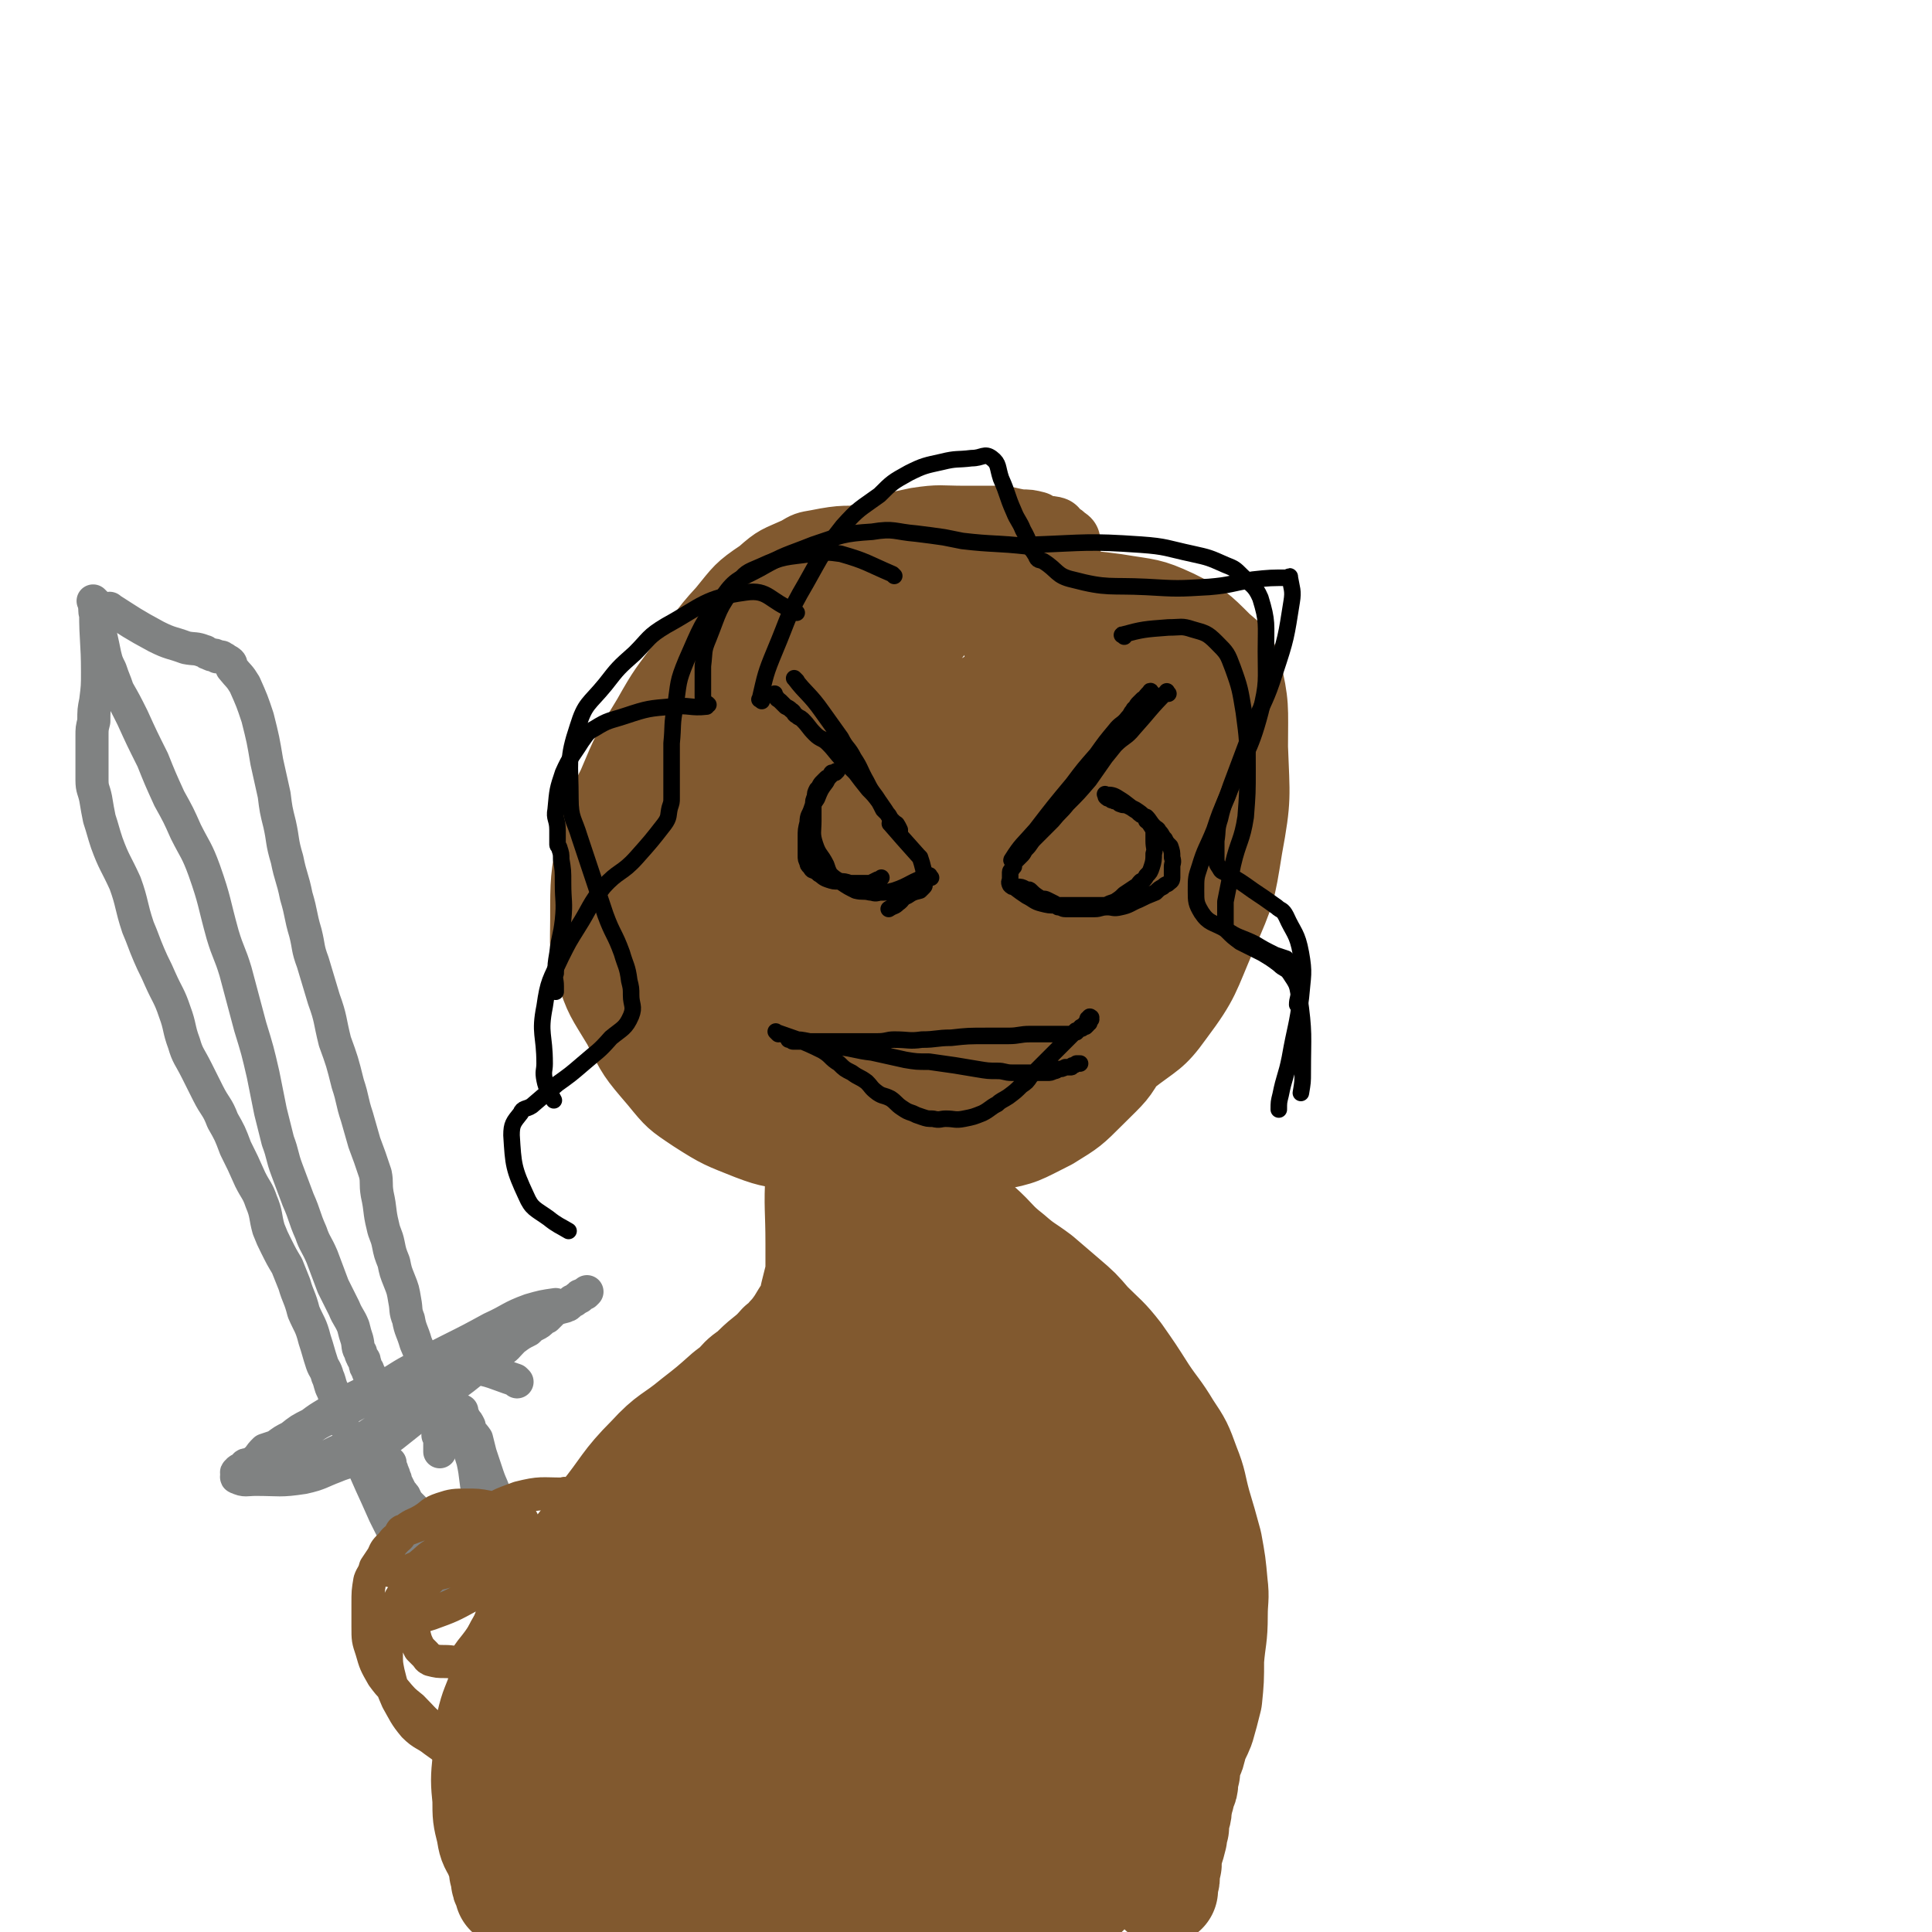
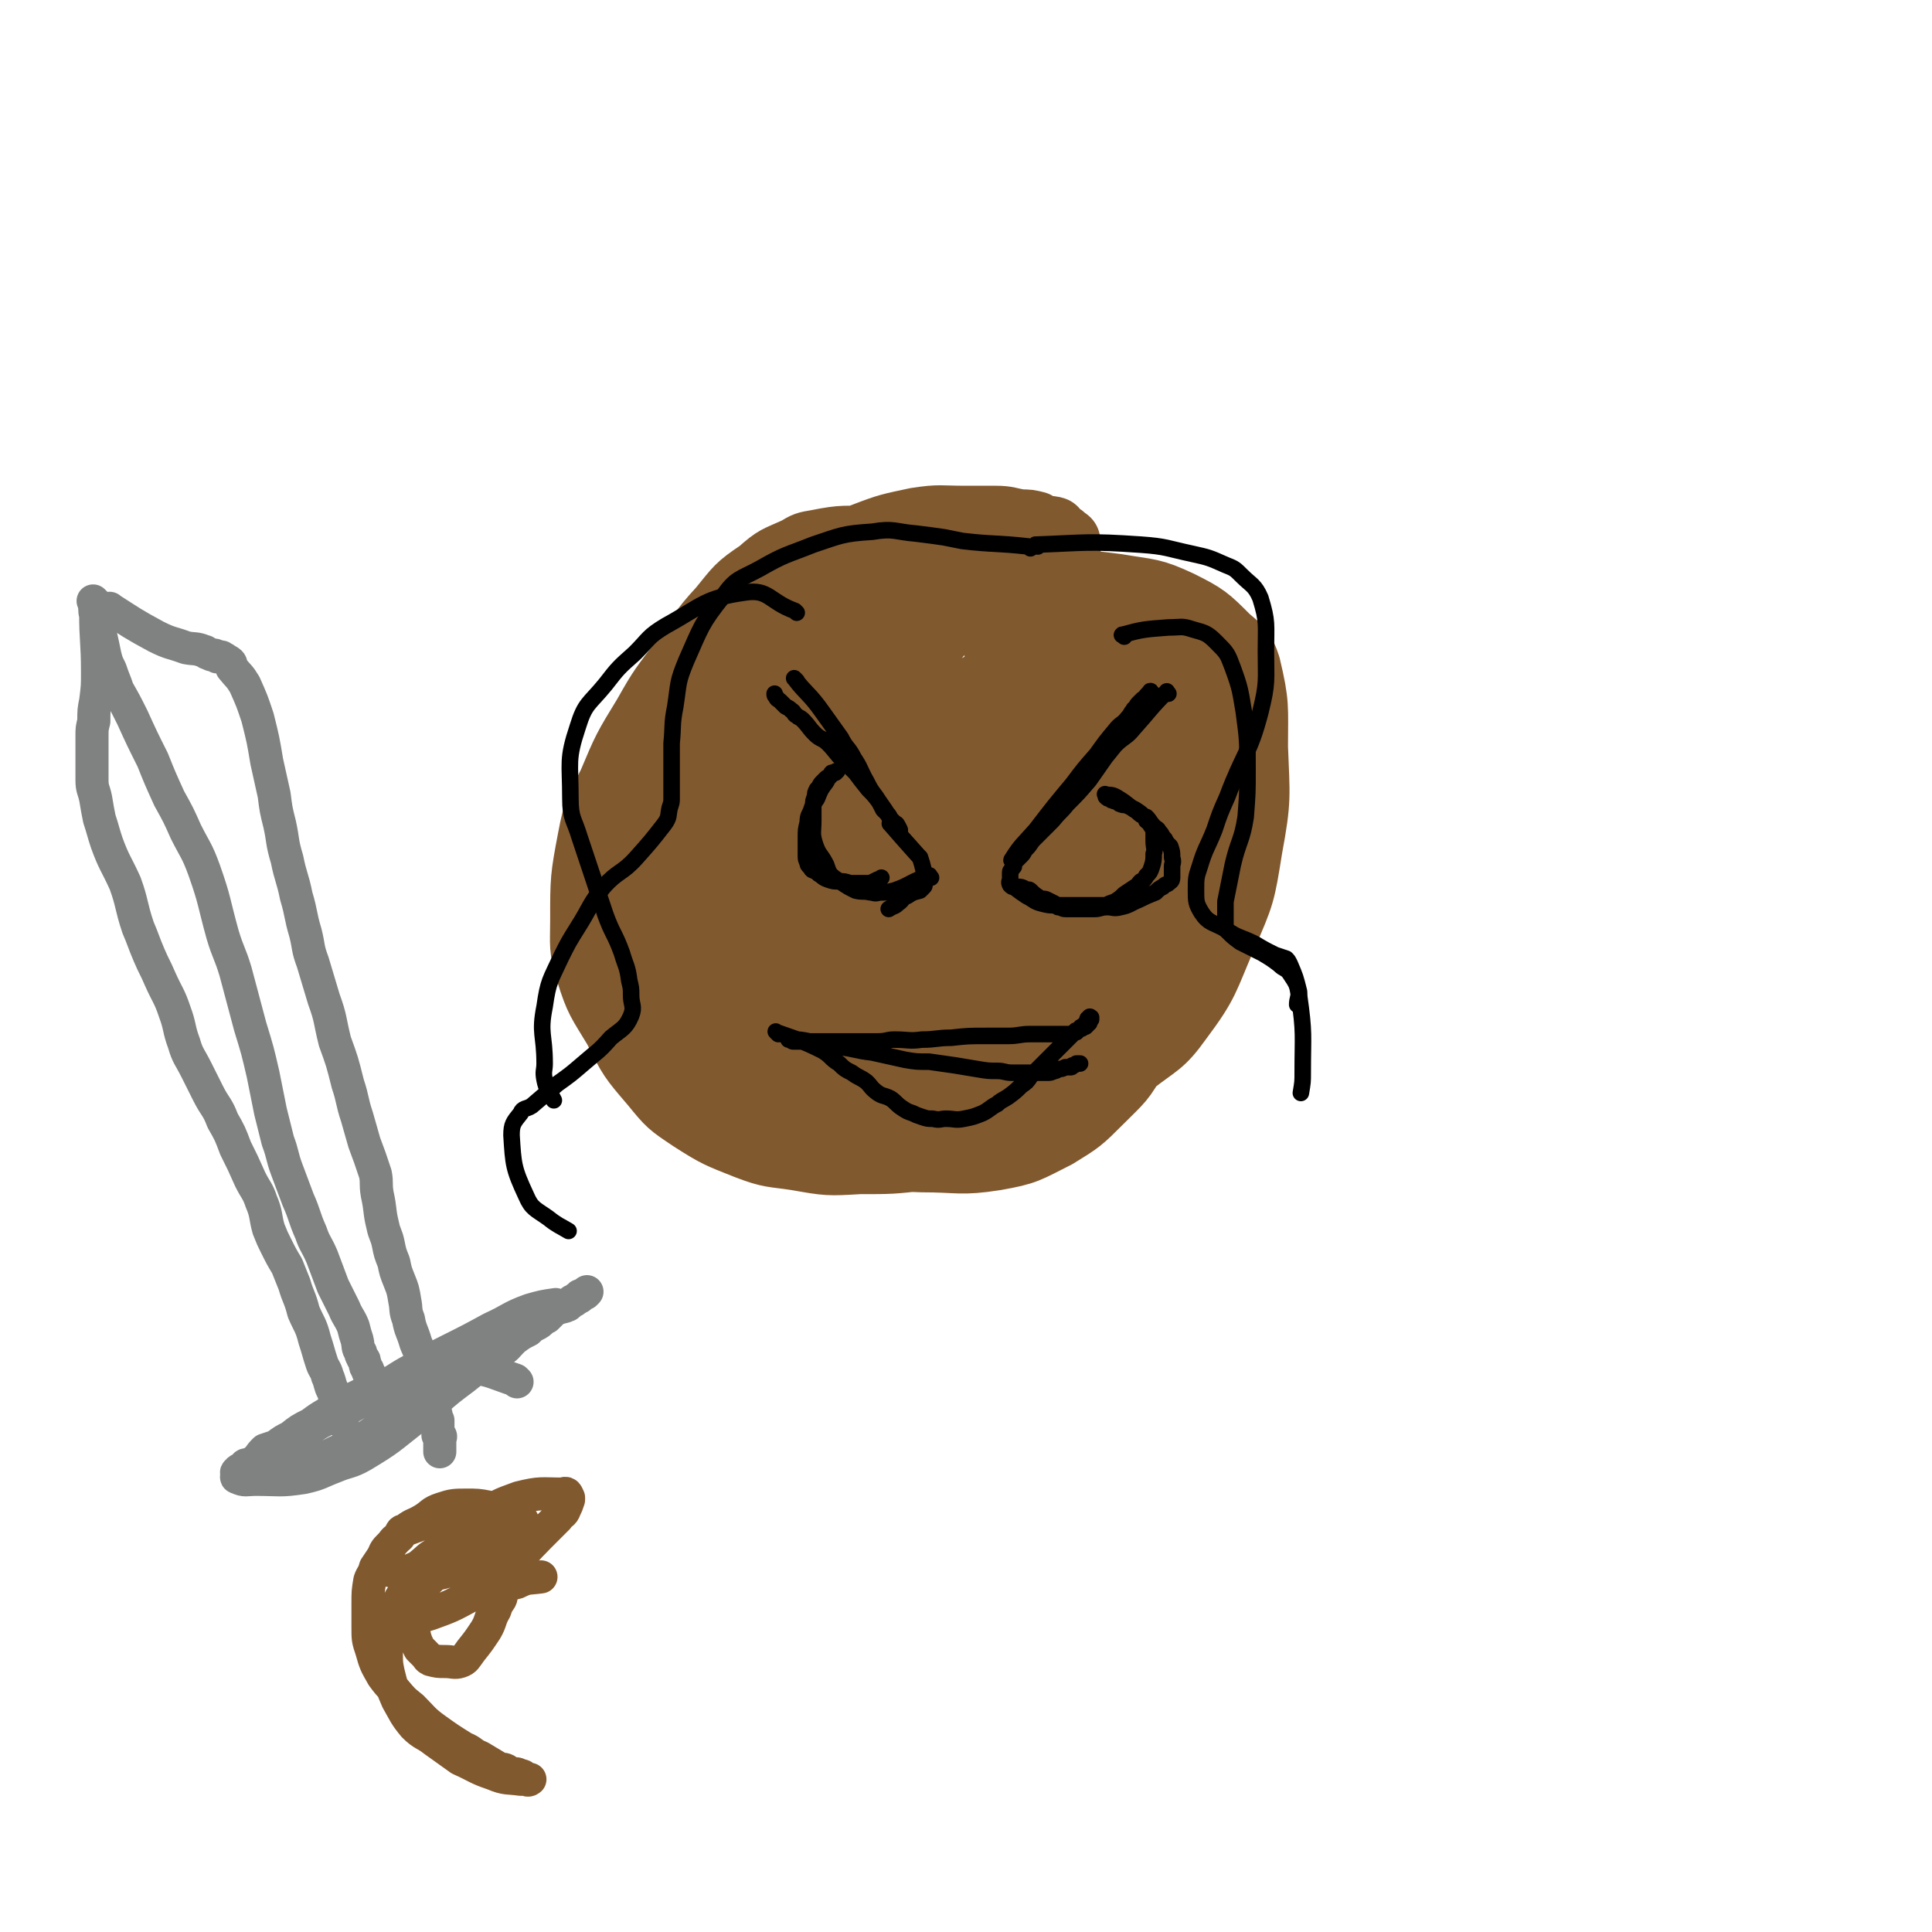
<svg xmlns="http://www.w3.org/2000/svg" viewBox="0 0 1050 1050" version="1.1">
  <g fill="none" stroke="#81592F" stroke-width="36" stroke-linecap="round" stroke-linejoin="round">
    <path d="M476,294c-1,-1 -1,-2 -1,-1 -16,0 -16,-1 -31,2 -6,1 -6,1 -11,4 -11,5 -11,4 -20,12 -12,8 -12,9 -21,20 -12,13 -11,14 -21,28 -11,15 -11,14 -20,30 -11,18 -11,18 -19,37 -7,14 -8,14 -11,30 -4,21 -4,22 -4,44 0,14 -1,15 3,28 5,16 6,16 15,31 8,16 8,16 20,30 9,11 9,11 21,19 14,9 15,9 30,15 13,5 14,4 27,6 17,3 17,3 34,2 17,0 18,0 35,-2 12,-3 13,-3 25,-8 16,-6 16,-7 32,-15 12,-7 12,-6 24,-15 10,-7 10,-7 19,-16 11,-11 12,-11 21,-24 13,-19 12,-20 22,-40 5,-11 6,-11 10,-22 4,-18 4,-18 6,-36 2,-10 2,-10 1,-21 -1,-11 -1,-12 -5,-22 -5,-10 -6,-10 -13,-19 -8,-10 -8,-10 -18,-18 -18,-14 -18,-15 -39,-25 -17,-8 -18,-6 -37,-10 -21,-4 -21,-4 -42,-5 -18,-1 -19,-2 -37,1 -18,3 -18,4 -36,11 -14,5 -14,5 -28,13 -10,6 -11,5 -20,13 -10,9 -10,9 -18,20 -12,17 -14,17 -20,37 -7,19 -6,20 -7,41 -2,23 -2,24 0,47 1,9 2,9 5,17 6,14 5,14 12,27 6,12 5,14 14,24 9,11 10,11 22,18 13,9 14,9 29,15 16,6 16,8 33,11 21,4 22,1 44,2 20,0 21,2 40,-1 17,-3 17,-4 33,-12 13,-8 13,-8 24,-19 11,-11 12,-11 19,-24 11,-21 10,-22 17,-44 5,-19 6,-20 7,-39 1,-28 2,-29 -3,-55 -5,-25 -9,-24 -18,-47 -5,-15 -3,-16 -11,-28 -5,-7 -6,-6 -13,-10 -16,-9 -15,-11 -32,-15 -14,-4 -15,-3 -29,-2 -16,1 -16,1 -31,6 -18,7 -18,8 -34,17 -19,12 -20,11 -36,25 -14,11 -14,11 -24,25 -11,16 -11,17 -19,35 -5,12 -5,12 -6,25 -1,21 -3,22 1,42 3,14 4,15 12,27 9,13 10,13 21,24 18,16 17,18 38,30 19,11 20,10 42,14 22,5 22,4 45,2 19,-1 20,-1 37,-8 18,-7 18,-9 34,-20 14,-11 16,-10 26,-24 15,-20 14,-22 24,-45 10,-23 10,-23 14,-48 5,-27 4,-28 3,-55 0,-22 1,-23 -4,-44 -3,-9 -4,-9 -11,-15 -11,-11 -12,-12 -26,-19 -15,-7 -16,-6 -34,-9 -22,-3 -23,-2 -46,-2 -24,0 -24,0 -48,4 -19,3 -20,3 -37,10 -21,8 -22,7 -40,20 -21,15 -22,15 -37,35 -15,20 -14,22 -24,45 -8,19 -9,19 -11,39 -3,22 -3,23 -1,46 2,14 0,16 7,28 12,19 13,20 31,34 23,17 24,19 51,27 25,8 27,6 52,3 26,-2 26,-5 51,-13 20,-7 29,1 39,-17 43,-77 53,-88 67,-173 4,-24 -10,-28 -30,-45 -28,-24 -32,-24 -67,-38 -17,-7 -18,-4 -36,-4 -21,0 -22,-2 -42,4 -17,5 -17,8 -32,18 -18,11 -19,11 -35,25 -14,12 -15,12 -25,27 -14,22 -14,23 -23,48 -5,15 -4,16 -5,31 -1,21 -3,22 1,41 2,14 3,14 10,26 7,10 7,11 17,18 11,8 12,9 26,13 16,5 17,6 33,3 22,-3 24,-4 42,-16 18,-13 17,-16 31,-34 18,-22 20,-22 33,-48 13,-23 13,-24 20,-50 5,-17 5,-17 4,-34 -1,-15 -2,-16 -6,-30 -4,-10 -3,-12 -11,-19 -10,-9 -12,-8 -25,-14 -17,-6 -17,-7 -35,-9 -18,-3 -19,-3 -36,0 -16,3 -16,5 -30,12 -16,8 -16,8 -30,19 -10,7 -10,8 -19,16 -6,5 -6,6 -12,11 -4,3 -4,3 -8,6 -1,1 -1,1 -2,2 -1,1 -2,2 -2,1 0,-4 -2,-6 1,-10 10,-17 11,-18 25,-33 12,-13 13,-12 27,-22 12,-9 12,-10 25,-18 12,-6 12,-6 25,-11 13,-5 14,-5 28,-8 13,-2 13,-1 26,-1 8,0 8,0 17,0 7,0 7,1 14,2 4,0 4,0 8,1 2,1 2,2 4,3 3,0 3,-1 6,0 0,0 -1,2 0,2 1,1 2,0 3,1 2,1 1,1 2,2 1,1 1,0 2,1 0,0 0,1 0,2 0,0 1,1 0,1 -8,4 -9,3 -18,8 -20,9 -20,8 -40,19 -17,8 -17,8 -32,19 -17,12 -17,12 -32,27 -15,14 -16,14 -27,31 -17,26 -17,27 -29,55 -8,22 -6,23 -12,46 -4,14 -3,14 -6,28 -2,8 -2,8 -4,16 -1,3 -2,3 -2,7 -1,0 -1,2 0,2 17,-27 17,-29 34,-58 23,-36 23,-36 45,-72 19,-30 18,-30 37,-59 10,-14 10,-14 21,-27 6,-6 7,-6 14,-11 3,-2 4,-4 7,-2 4,2 6,4 6,11 0,31 2,33 -7,63 -10,32 -13,32 -30,61 -12,21 -11,22 -27,39 -10,12 -12,10 -25,19 -8,5 -8,5 -17,9 -5,2 -5,2 -10,3 -1,0 -3,1 -2,0 0,-24 -7,-28 3,-49 12,-30 18,-29 41,-54 16,-18 16,-19 36,-33 15,-11 15,-11 33,-17 9,-4 11,-4 20,-1 7,2 10,3 11,9 3,26 3,28 -3,54 -6,28 -7,29 -20,54 -13,21 -15,20 -32,38 -10,11 -10,11 -22,20 -8,5 -8,5 -16,8 -2,1 -4,2 -5,0 -3,-17 -6,-20 -2,-38 7,-30 10,-31 26,-59 16,-27 17,-28 39,-51 17,-17 18,-17 38,-29 14,-8 15,-10 31,-13 11,-2 15,-3 23,2 6,5 7,9 6,18 0,27 1,29 -7,54 -7,20 -10,19 -23,36 -12,17 -12,18 -27,31 -14,13 -15,12 -32,22 -10,5 -10,6 -21,8 -5,0 -8,1 -9,-3 -7,-21 -11,-25 -7,-47 4,-27 7,-29 21,-52 12,-18 14,-18 32,-31 14,-10 15,-9 31,-15 9,-3 12,-5 20,-2 6,3 7,6 9,14 4,25 6,26 3,52 -3,30 -4,31 -15,59 -7,18 -9,18 -22,32 -14,16 -15,16 -32,28 -10,8 -11,8 -23,12 -6,2 -7,1 -13,1 -3,0 -5,1 -5,-2 -4,-18 -7,-20 -2,-38 6,-24 7,-26 23,-46 16,-20 18,-21 40,-35 12,-8 13,-7 28,-10 8,-1 9,-1 16,1 4,1 4,3 4,6 2,25 5,26 0,50 -3,18 -6,18 -17,33 -10,14 -11,14 -24,24 -15,12 -15,14 -32,20 -14,5 -16,5 -31,3 -14,-2 -19,-1 -28,-12 -15,-18 -15,-22 -20,-46 -6,-30 -7,-32 -2,-62 5,-29 8,-30 22,-56 12,-20 13,-20 30,-35 14,-12 16,-13 33,-18 13,-4 15,-3 29,0 6,1 9,2 10,8 7,24 11,27 6,51 -4,27 -8,28 -23,52 -15,26 -15,27 -35,48 -14,15 -16,14 -33,25 -13,7 -13,7 -27,11 -7,3 -11,7 -15,2 -9,-9 -10,-13 -12,-28 -3,-29 -7,-32 3,-59 12,-35 17,-35 40,-65 15,-19 15,-20 35,-33 10,-8 12,-7 25,-9 6,0 10,-1 13,4 7,15 8,19 6,38 -3,31 -4,33 -17,62 -11,27 -12,27 -30,51 -12,16 -14,15 -30,28 -8,7 -8,6 -17,11 -4,2 -7,6 -9,3 -3,-5 -4,-10 0,-18 12,-28 14,-28 32,-53 18,-24 18,-25 41,-45 15,-14 17,-13 35,-23 7,-4 8,-4 16,-5 3,0 6,-1 6,3 3,27 8,30 1,57 -8,30 -14,29 -32,55 -15,19 -16,19 -35,35 -20,17 -21,18 -44,31 -11,6 -12,5 -24,8 -8,1 -10,4 -16,0 -5,-4 -6,-7 -6,-14 0,-24 -2,-26 5,-48 7,-21 8,-23 23,-40 14,-15 17,-14 36,-23 12,-6 12,-7 25,-8 8,-1 10,-2 16,3 8,6 8,9 11,19 4,12 4,12 4,25 0,7 0,8 -2,15 -1,3 -2,4 -4,6 -3,3 -3,2 -6,4 -3,2 -3,1 -6,2 -1,1 -1,1 -2,1 -1,0 -2,1 -2,0 -1,-1 -1,-2 0,-4 2,-5 2,-6 5,-9 10,-10 11,-9 22,-17 7,-5 7,-5 14,-9 3,-2 3,-2 5,-4 2,-1 2,0 4,-1 1,-1 1,-1 1,-2 0,-1 0,-1 0,-1 -9,-6 -10,-6 -19,-12 -10,-6 -10,-6 -19,-11 -4,-3 -4,-3 -8,-6 -1,-1 -1,-1 -3,-2 -1,-1 -1,-1 -3,-1 0,-1 0,0 0,0 0,3 -1,3 0,6 4,14 3,15 9,28 1,3 3,2 6,4 " />
  </g>
  <g fill="none" stroke="#000000" stroke-width="9" stroke-linecap="round" stroke-linejoin="round">
-     <path d="M486,313c-1,-1 -1,-1 -1,-1 -14,-6 -14,-7 -28,-11 -7,-1 -8,-1 -16,0 -14,2 -15,1 -28,7 -7,3 -8,3 -13,10 -10,13 -9,14 -15,29 -3,7 -2,7 -3,15 0,5 0,5 0,10 0,3 0,3 0,6 0,2 0,2 1,4 1,0 1,0 2,1 0,0 -1,0 -1,0 0,1 0,1 0,1 -9,1 -9,-1 -19,0 -12,1 -13,1 -25,5 -9,3 -9,2 -17,7 -4,2 -4,3 -7,7 -5,8 -6,8 -10,17 -3,9 -3,9 -4,20 -1,5 1,5 1,11 0,2 0,2 0,4 0,2 0,2 0,4 0,1 1,1 1,2 1,3 1,3 1,6 1,6 1,6 1,13 0,10 1,10 0,20 -1,9 -2,9 -3,18 -1,6 -1,6 -1,11 -1,3 0,3 0,7 0,1 0,1 0,2 0,0 0,0 0,1 " />
    <path d="M433,333c-1,-1 -1,-1 -1,-1 -14,-5 -14,-12 -27,-10 -22,3 -23,7 -43,18 -10,6 -9,7 -17,15 -9,8 -9,8 -16,17 -9,11 -11,10 -15,23 -6,18 -4,19 -4,39 0,11 2,11 5,21 7,21 7,21 14,42 4,11 5,10 9,21 2,7 3,7 4,15 1,4 1,4 1,8 0,5 2,6 0,11 -3,7 -5,7 -11,12 -7,8 -7,7 -15,14 -7,6 -7,6 -14,11 -7,6 -7,6 -14,12 -3,2 -5,1 -6,4 -4,5 -5,6 -5,12 1,16 1,18 8,33 3,7 5,7 12,12 5,4 6,4 11,7 " />
-     <path d="M414,381c-1,-1 -2,-1 -1,-1 3,-13 3,-14 8,-26 8,-19 7,-20 17,-37 9,-16 9,-17 20,-31 9,-10 9,-9 20,-17 7,-7 7,-7 16,-12 8,-4 9,-4 18,-6 8,-2 8,-1 16,-2 6,0 7,-3 11,0 4,3 3,5 5,11 4,9 3,9 7,18 2,5 3,5 5,10 4,7 3,8 7,14 1,3 2,2 4,3 8,5 7,8 16,10 19,5 20,3 40,4 17,1 17,1 34,0 12,-1 12,-2 24,-4 9,-1 10,-1 19,-1 1,-1 1,-1 1,0 1,6 2,7 1,13 -3,19 -3,20 -9,38 -5,16 -6,15 -12,30 -6,16 -6,16 -12,32 -3,9 -4,9 -6,18 -2,6 -1,6 -2,12 0,4 0,4 0,9 0,3 0,3 2,6 1,2 1,1 4,3 7,4 7,4 14,9 6,4 6,4 13,9 2,2 3,1 5,5 4,9 6,9 8,20 2,11 1,12 0,24 -2,16 -3,16 -6,33 -2,10 -3,10 -5,20 -1,4 -1,4 -1,8 " />
    <path d="M564,297c-1,-1 -2,-1 -1,-1 27,-1 28,-2 57,0 14,1 14,2 28,5 9,2 9,2 18,6 5,2 5,2 9,6 5,5 7,5 10,12 4,13 3,14 3,29 0,16 1,17 -3,33 -6,23 -9,22 -18,46 -4,9 -4,9 -7,18 -4,10 -5,10 -8,20 -2,6 -2,6 -2,13 0,6 0,7 3,12 4,6 6,5 13,9 7,5 8,4 16,8 5,3 5,3 11,6 3,1 3,1 6,2 1,1 1,1 2,3 3,7 3,7 5,15 0,3 -1,4 -1,7 " />
    <path d="M560,298c-1,-1 -1,-1 -1,-1 -18,-2 -19,-1 -36,-3 -5,-1 -5,-1 -10,-2 -7,-1 -7,-1 -15,-2 -12,-1 -12,-3 -24,-1 -16,1 -17,2 -32,7 -15,6 -15,5 -29,13 -11,6 -13,5 -20,15 -12,15 -12,17 -20,35 -5,12 -4,12 -6,25 -2,10 -1,10 -2,20 0,12 0,12 0,24 0,1 0,1 0,3 0,2 0,2 0,3 0,2 0,2 -1,5 -1,4 0,5 -3,9 -7,9 -7,9 -15,18 -8,9 -10,7 -18,16 -8,10 -7,11 -14,22 -5,8 -5,8 -9,16 -6,13 -7,13 -9,27 -3,15 0,15 0,31 0,4 -1,4 0,9 1,5 2,5 5,11 0,0 0,0 0,0 " />
    <path d="M433,370c-1,-1 -2,-2 -1,-1 6,8 8,8 15,18 5,7 5,7 10,14 3,6 4,5 7,11 4,6 3,6 7,13 2,4 2,4 5,8 2,3 2,3 4,7 1,1 1,1 2,2 1,1 1,1 2,3 1,1 1,1 2,2 1,1 1,0 2,2 0,0 0,0 1,2 0,0 0,1 0,1 0,0 -1,0 -1,-1 -5,-7 -5,-8 -10,-15 -3,-4 -3,-4 -6,-7 -4,-5 -4,-5 -7,-9 -4,-4 -4,-4 -7,-7 -4,-4 -4,-5 -8,-9 -3,-3 -4,-2 -7,-5 -4,-4 -3,-4 -7,-8 -1,-1 -2,-1 -3,-2 -2,-1 -1,-2 -3,-3 -1,-1 -1,-1 -3,-2 -1,-1 -1,-1 -2,-2 -1,-1 -1,-1 -1,-1 -1,-1 -2,-1 -2,-2 -1,-1 -1,-1 -1,-2 " />
    <path d="M506,477c-1,-1 -1,-2 -1,-1 -10,3 -10,5 -19,8 -4,1 -4,1 -8,1 -3,1 -3,0 -5,0 -4,-1 -4,0 -8,-1 -4,-2 -4,-2 -7,-4 -3,-2 -4,-2 -7,-5 -1,-2 -1,-2 -2,-5 -3,-6 -4,-5 -6,-11 -2,-6 -1,-7 -1,-13 0,-4 0,-4 0,-8 0,-3 0,-3 1,-5 0,-2 0,-2 1,-4 1,-1 1,-1 1,-1 1,-2 1,-2 2,-3 1,-1 1,-1 2,-2 1,-1 1,0 2,-1 1,-1 0,-1 1,-2 1,0 1,0 2,0 0,0 1,-1 1,-1 -1,0 -2,1 -3,2 -2,2 -2,2 -3,4 -3,4 -3,4 -5,9 -2,3 -2,3 -3,6 -1,3 -2,3 -2,7 -1,4 -1,4 -1,8 0,2 0,2 0,5 0,3 0,3 0,5 0,2 0,2 1,4 0,1 0,1 1,2 1,1 1,2 2,2 2,1 2,1 3,2 2,1 2,2 5,3 3,1 3,1 6,1 3,0 3,0 6,1 2,0 2,0 4,0 1,0 1,0 2,0 2,0 2,0 3,0 1,0 1,0 2,0 2,-1 2,-1 4,-2 1,0 1,0 2,-1 0,0 0,0 0,0 " />
    <path d="M635,377c-1,-1 -1,-2 -1,-1 -9,9 -9,10 -18,20 -4,5 -5,4 -10,9 -4,5 -4,5 -9,11 -4,5 -4,5 -9,11 -5,5 -5,5 -10,11 -4,4 -4,4 -8,9 -4,4 -4,4 -8,8 -2,2 -2,2 -4,5 -1,1 -1,1 -2,2 -1,1 -1,1 -1,2 -2,1 -3,0 -4,2 -1,0 0,1 0,1 0,1 -2,1 -1,0 5,-8 6,-8 13,-16 10,-13 10,-13 20,-25 6,-8 6,-8 13,-16 5,-7 5,-7 10,-13 3,-4 4,-3 7,-7 2,-2 1,-2 3,-4 0,-1 1,-1 1,-1 1,-2 1,-2 2,-3 1,-1 1,-1 2,-2 1,0 1,-1 2,-1 0,-1 1,-1 1,-1 1,-1 1,-1 2,-1 0,-1 -1,-2 -1,-1 -2,2 -2,2 -4,5 -8,12 -8,12 -15,23 -7,10 -7,10 -14,20 -6,7 -6,7 -12,13 -4,5 -4,4 -8,9 -3,3 -3,3 -6,6 -2,2 -2,2 -4,4 -2,2 -2,3 -4,5 -1,1 -1,1 -1,1 -1,2 -1,2 -2,3 -1,1 -1,1 -2,2 -1,1 -1,1 -2,2 0,0 0,1 0,2 0,0 0,0 -1,1 0,1 -1,1 -1,2 0,1 0,1 0,2 0,1 0,1 0,2 0,1 -1,1 0,3 1,1 1,1 2,1 4,3 4,3 7,5 4,2 4,3 8,4 4,1 4,1 8,1 5,0 5,0 10,0 3,0 3,0 6,0 3,0 3,0 7,0 2,0 2,0 4,0 2,-1 2,-1 5,-2 3,-2 3,-2 5,-4 3,-2 3,-2 6,-4 2,-1 1,-1 3,-3 2,-1 2,-1 3,-3 2,-2 2,-2 3,-5 1,-3 1,-4 1,-7 1,-3 0,-3 0,-7 0,-2 0,-2 0,-4 0,-2 0,-2 -2,-5 0,-1 -1,-1 -2,-2 0,-1 0,-1 -1,-2 -2,-2 -2,-2 -5,-4 -2,-1 -2,-1 -4,-2 -2,-1 -2,0 -4,-1 -1,0 -1,-1 -1,-1 -2,-1 -2,0 -3,-1 -1,0 -1,0 -2,-1 -1,0 -1,0 -2,-1 0,-1 -1,-2 0,-1 3,0 4,0 7,2 5,3 5,4 10,7 2,2 2,2 5,3 2,2 2,3 4,5 2,2 2,1 3,3 2,2 1,2 3,4 1,2 1,2 3,4 1,3 1,3 1,6 1,3 0,3 0,5 0,2 0,2 0,4 0,1 0,1 0,2 0,2 -1,2 -2,3 -1,1 -1,0 -3,2 -2,1 -2,1 -4,3 -5,2 -5,2 -9,4 -5,2 -5,3 -10,4 -4,1 -4,0 -7,0 -4,0 -4,1 -7,1 -4,0 -4,0 -8,0 -2,0 -2,0 -4,0 -2,0 -2,0 -4,0 -2,0 -2,-1 -4,-1 -1,-1 -1,-1 -2,-2 -2,-1 -2,-1 -4,-2 -2,-1 -2,0 -4,-1 -3,-2 -3,-2 -5,-4 -1,-1 -1,0 -3,-1 -2,-1 -2,-1 -4,-1 -1,0 -1,0 -1,0 " />
    <path d="M485,449c-1,-1 -2,-2 -1,-1 6,7 7,8 15,17 0,0 0,0 1,1 1,3 1,3 2,7 0,1 0,1 0,2 0,2 0,2 0,4 0,2 1,2 0,3 -1,1 -1,1 -2,2 -4,1 -4,1 -7,3 -3,1 -2,2 -5,4 -2,2 -2,1 -5,3 " />
    <path d="M423,562c-1,-1 -2,-2 -1,-1 11,4 13,4 25,10 5,3 4,4 9,7 3,3 3,3 7,5 4,3 4,2 8,5 3,3 2,3 6,6 3,2 3,1 7,3 3,2 3,3 6,5 3,2 3,2 6,3 2,1 2,1 5,2 3,1 3,1 6,1 4,1 4,0 7,0 5,0 5,1 10,0 5,-1 5,-1 10,-3 4,-2 4,-3 8,-5 2,-2 3,-2 6,-4 4,-3 4,-3 7,-6 3,-2 3,-2 5,-5 1,-1 1,-1 3,-3 3,-3 3,-3 6,-6 1,-1 1,-1 2,-2 1,-1 1,-1 1,-1 3,-3 3,-3 5,-5 1,-1 1,-1 1,-1 1,-1 1,-1 2,-2 1,-1 1,-1 2,-2 1,-1 1,-1 2,-2 1,-1 0,-1 2,-1 0,-1 1,-1 2,-1 0,-1 0,-1 0,-1 1,-1 1,-1 2,-1 0,-1 0,-1 0,-1 1,-1 1,-1 1,-1 0,-1 0,-1 0,-1 0,-1 1,0 2,0 0,0 -1,-1 -1,-1 0,-1 1,0 1,0 0,1 -1,1 -1,3 -1,0 -1,0 -1,1 0,0 0,0 -1,1 -1,0 -1,0 -2,0 -1,0 -1,1 -1,1 -1,1 -1,0 -1,1 -1,0 -1,1 -1,1 0,0 -1,0 -1,0 -1,0 -1,1 -2,1 0,0 -1,0 -1,0 -2,0 -2,0 -4,0 -4,0 -4,0 -8,0 -4,0 -4,0 -9,0 -6,0 -6,1 -12,1 -6,0 -6,0 -11,0 -11,0 -11,0 -20,1 -8,0 -8,1 -16,1 -7,1 -7,0 -15,0 -4,0 -4,1 -9,1 -3,0 -3,0 -6,0 -5,0 -5,0 -9,0 -4,0 -4,0 -8,0 -2,0 -2,0 -4,0 -2,0 -2,0 -5,0 -2,0 -2,0 -3,0 -1,0 -1,0 -3,0 -1,0 -1,0 -2,0 -1,0 -1,0 -2,0 -1,0 -1,0 -2,0 -1,0 -1,0 -2,0 -1,0 0,-1 -1,-1 0,0 0,0 -1,0 0,0 -1,0 0,0 0,0 1,0 2,0 4,0 4,0 9,1 8,1 8,1 16,3 9,1 9,2 18,3 9,2 9,2 18,4 6,1 6,1 13,1 7,1 7,1 14,2 6,1 6,1 12,2 6,1 6,1 11,1 4,0 4,1 8,1 3,0 3,0 7,0 3,0 3,0 6,0 2,0 2,0 4,0 1,0 1,0 2,0 2,0 2,0 4,-1 1,0 1,0 2,-1 2,0 2,0 4,-1 1,0 1,0 3,0 1,0 0,-1 1,-1 1,0 1,0 2,-1 0,0 0,0 1,0 1,0 1,0 1,0 " />
    <path d="M611,346c-1,-1 -2,-1 -1,-1 11,-3 12,-3 25,-4 7,0 7,-1 13,1 7,2 8,2 13,7 6,6 6,6 9,14 4,11 4,12 6,24 2,15 2,15 2,31 0,13 0,13 -1,26 -2,13 -4,13 -7,26 -2,10 -2,10 -4,20 0,4 0,4 0,8 0,2 0,2 0,5 0,2 0,2 1,3 3,3 3,3 7,6 6,3 6,3 12,6 5,3 5,3 9,6 3,3 4,2 6,5 4,6 4,6 5,12 3,21 2,21 2,42 0,5 0,5 -1,11 " />
  </g>
  <g fill="none" stroke="#81592F" stroke-width="60" stroke-linecap="round" stroke-linejoin="round">
-     <path d="M447,640c-1,-1 -1,-2 -1,-1 -1,17 0,18 0,37 0,6 0,6 0,11 0,5 0,5 -1,9 -1,4 -1,4 -2,8 0,3 0,3 -1,5 -2,4 -2,4 -4,7 -3,5 -3,5 -6,9 -3,3 -3,4 -7,7 -6,7 -7,6 -14,13 -7,7 -7,7 -15,13 -9,8 -9,8 -18,15 -12,10 -13,8 -24,20 -14,14 -13,16 -26,32 -7,9 -7,10 -14,19 -8,12 -9,12 -16,24 -8,14 -8,14 -16,28 -5,11 -5,11 -9,23 -3,9 -4,9 -6,18 -2,10 -2,10 -2,20 -1,10 -1,11 0,21 0,9 0,9 2,17 1,6 1,6 4,11 1,4 2,3 3,7 1,1 0,2 0,4 1,1 1,1 1,2 0,1 0,1 0,2 0,2 0,2 1,3 0,1 1,0 1,1 0,1 0,1 0,2 0,0 0,1 0,1 0,-8 0,-8 0,-16 0,-14 -1,-14 1,-28 2,-17 3,-16 7,-33 4,-19 4,-19 9,-38 4,-13 4,-13 9,-27 7,-16 7,-17 15,-33 5,-11 5,-11 13,-21 5,-8 6,-8 13,-15 9,-9 9,-10 18,-19 9,-9 9,-9 19,-17 10,-9 10,-9 20,-17 8,-6 8,-6 16,-12 7,-5 7,-6 14,-11 5,-4 5,-4 11,-8 7,-4 8,-3 14,-8 7,-4 6,-5 13,-9 4,-3 5,-3 8,-6 3,-2 2,-3 4,-5 3,-4 3,-4 6,-7 3,-4 3,-4 6,-8 2,-2 2,-2 3,-5 2,-3 2,-3 4,-6 0,-1 1,-1 1,-2 1,-1 0,-2 1,-3 1,-1 1,-1 2,-2 0,0 0,-1 0,-1 0,-1 0,-2 1,-2 0,-1 1,-1 1,-1 1,-1 1,-1 1,-2 0,-1 0,-1 0,-1 0,-2 1,-2 1,-4 0,0 0,0 0,-1 0,-1 0,-1 0,-1 0,-1 0,-1 0,-2 0,-2 1,-2 1,-3 0,-1 0,-1 0,-2 0,0 0,0 0,-1 0,-1 0,-1 0,-1 0,-1 0,-1 0,-1 0,-1 0,-1 0,-1 0,-1 0,0 1,0 1,0 1,-1 2,0 1,1 0,2 2,3 8,8 8,8 17,16 9,8 8,9 17,16 8,7 8,6 16,12 7,6 7,6 14,12 7,6 7,6 13,13 8,8 9,8 16,17 7,10 7,10 14,21 6,9 7,9 13,19 6,9 6,9 10,20 4,10 3,10 6,21 3,10 3,10 6,21 2,11 2,11 3,22 1,8 0,8 0,17 0,12 -1,12 -2,24 0,11 0,11 -1,21 -2,8 -2,8 -4,15 -2,5 -2,4 -4,9 -1,5 -1,5 -3,9 -1,3 -1,4 -1,7 -1,2 -1,2 -1,5 0,2 0,2 -1,4 -1,2 -1,2 -1,4 -1,2 -1,2 -1,4 -1,3 0,3 -1,6 -1,4 -1,4 -1,7 -1,3 -1,3 -1,5 -1,4 -1,4 -2,7 -1,2 -1,2 -1,3 0,2 0,2 0,5 0,1 -1,1 -1,3 -1,2 0,2 0,4 0,1 0,1 -1,2 0,1 0,1 0,2 0,1 0,1 0,2 0,1 0,1 0,1 0,-1 0,-2 0,-3 -2,-28 -3,-28 -5,-55 -3,-35 -2,-36 -5,-71 -3,-31 -2,-31 -9,-61 -7,-34 -7,-34 -17,-68 -3,-10 -4,-10 -9,-19 -5,-7 -6,-6 -11,-12 -7,-8 -7,-8 -14,-14 -7,-6 -8,-7 -16,-12 -6,-3 -6,-3 -12,-5 -4,-2 -4,-1 -7,-1 -1,0 -1,0 -1,0 -1,5 -2,5 -1,10 5,18 3,19 12,36 13,22 17,19 31,41 15,23 16,23 26,49 10,25 9,26 14,53 4,18 3,18 3,36 0,8 0,8 -3,16 -4,10 -4,11 -10,21 -5,9 -6,9 -13,17 -7,7 -7,8 -16,13 -11,6 -12,7 -24,9 -8,1 -11,2 -17,-4 -12,-13 -12,-16 -18,-35 -11,-35 -10,-36 -14,-73 -5,-34 -6,-35 -5,-69 1,-25 3,-26 9,-50 2,-9 4,-8 8,-16 1,-1 2,-1 3,-3 0,0 1,-2 1,-1 -2,10 -1,11 -4,22 -11,30 -11,30 -25,60 -17,34 -18,34 -37,68 -16,29 -16,29 -34,58 -10,16 -10,16 -21,32 -3,4 -4,4 -8,7 -3,2 -4,3 -7,3 -4,0 -7,0 -8,-4 -5,-34 -6,-36 -4,-72 2,-32 5,-32 13,-63 9,-32 9,-32 21,-62 14,-33 14,-33 31,-64 3,-5 4,-3 9,-7 2,-2 2,-3 5,-4 2,0 5,-1 5,1 -1,39 2,43 -8,82 -10,37 -13,36 -30,71 -15,30 -16,30 -34,58 -11,15 -12,14 -24,28 -6,7 -6,7 -12,14 -2,1 -2,2 -4,2 -2,0 -4,-1 -5,-4 -3,-31 -6,-32 -2,-63 5,-36 7,-36 19,-70 11,-30 11,-31 26,-58 10,-18 10,-18 24,-33 7,-9 8,-10 18,-14 6,-2 11,-4 13,1 8,19 10,24 8,47 -3,39 -4,41 -17,77 -15,39 -17,38 -39,73 -19,31 -21,30 -44,59 -11,14 -12,13 -25,25 -6,6 -6,7 -13,12 -2,1 -4,2 -4,0 -2,-14 -3,-17 0,-32 4,-24 4,-25 14,-47 17,-42 18,-41 40,-81 24,-43 24,-44 52,-84 17,-26 18,-25 38,-48 3,-4 4,-3 7,-6 4,-2 4,-3 7,-3 3,0 5,1 6,5 1,31 4,33 -3,65 -7,34 -11,33 -26,66 -11,25 -11,25 -25,49 -12,22 -11,22 -26,43 -8,11 -9,11 -19,21 -1,1 -2,0 -2,-1 0,-17 -3,-18 0,-35 7,-36 8,-36 21,-71 12,-32 14,-31 28,-63 14,-29 14,-29 28,-57 15,-30 15,-30 30,-60 7,-13 7,-13 15,-27 3,-6 3,-5 7,-11 1,-2 1,-2 3,-5 1,-1 1,-1 2,-2 0,0 -1,-1 0,-1 0,-1 1,-1 2,0 2,8 3,9 4,18 2,23 3,23 3,47 0,25 0,25 -2,50 -2,20 -4,20 -5,41 -3,26 -2,26 -3,52 -1,26 -1,26 -1,52 0,18 0,18 0,37 0,17 0,17 0,35 0,8 0,8 -1,17 -1,4 -2,4 -2,8 0,1 0,2 0,3 0,0 -1,1 -1,0 -2,-11 -2,-12 -2,-24 -1,-30 -2,-30 -1,-59 1,-28 2,-28 4,-55 2,-17 0,-17 5,-33 3,-9 3,-12 10,-15 6,-3 10,-1 16,4 14,14 15,16 24,34 14,26 13,27 22,55 8,25 9,26 13,52 3,16 2,17 1,34 0,10 -1,10 -3,19 -1,4 -1,4 -3,8 -1,3 0,3 -1,5 -1,1 -2,1 -2,0 -6,-11 -8,-11 -11,-23 -8,-30 -9,-30 -13,-61 -4,-31 -2,-32 -3,-63 -1,-31 -1,-31 -1,-62 0,-17 -1,-17 0,-33 0,-6 1,-6 2,-12 0,-2 -1,-2 0,-4 0,-1 1,-1 2,0 1,0 2,0 2,2 7,19 6,19 12,38 6,21 6,21 12,42 6,21 6,21 11,43 3,14 2,14 6,29 2,12 4,12 6,23 2,10 1,10 2,19 0,9 0,9 0,18 0,4 1,4 1,9 0,3 0,3 0,7 0,4 1,4 0,8 0,1 -1,1 -2,3 -1,2 -1,1 -3,3 -2,2 -1,3 -4,5 -10,4 -10,4 -20,6 -12,1 -12,0 -24,0 -16,0 -16,1 -32,0 -21,-1 -21,-1 -42,-3 -14,-1 -14,-1 -28,-2 -18,-1 -18,0 -36,-1 -16,0 -16,0 -31,0 -16,0 -16,-1 -32,0 -11,0 -11,1 -22,2 -6,1 -6,0 -12,1 -3,0 -3,1 -7,1 -2,1 -2,0 -4,0 -1,0 0,1 -1,1 -1,0 -2,0 -1,0 17,-2 20,1 38,-4 19,-5 19,-7 36,-16 23,-13 23,-14 45,-27 21,-12 21,-12 41,-24 16,-10 16,-10 31,-21 13,-10 13,-10 26,-21 6,-5 6,-5 13,-11 2,-2 3,-2 5,-4 1,-1 1,-1 2,-2 1,-1 1,-1 1,-2 0,0 0,-1 0,0 -14,7 -15,7 -28,16 -16,10 -16,11 -31,23 -16,14 -17,13 -33,29 -11,11 -11,11 -21,23 -5,6 -4,6 -9,13 -2,2 -2,2 -4,6 0,0 0,1 0,0 10,-7 11,-7 21,-15 15,-12 15,-12 29,-24 11,-10 11,-11 21,-21 6,-6 6,-6 12,-12 2,-2 2,-3 4,-5 1,-1 1,0 2,-1 1,-1 0,-1 1,-2 1,0 1,0 2,0 0,0 -1,1 -1,1 0,2 0,2 0,3 " />
-   </g>
+     </g>
  <g fill="none" stroke="#808282" stroke-width="18" stroke-linecap="round" stroke-linejoin="round">
    <path d="M52,328c-1,-1 -2,-2 -1,-1 2,13 3,14 6,29 1,4 1,4 3,8 2,6 2,5 4,11 4,7 4,7 8,15 5,11 5,11 11,23 4,10 4,10 9,21 5,9 5,9 9,18 5,10 6,10 10,21 6,17 5,17 10,35 3,10 4,10 7,20 4,15 4,15 8,30 4,13 4,13 7,26 2,10 2,10 4,20 2,8 2,8 4,16 3,8 2,8 5,16 3,8 3,8 6,16 4,9 3,9 7,18 2,6 3,6 6,13 3,8 3,8 6,16 3,6 3,6 6,12 2,5 3,5 5,10 1,4 1,4 2,7 1,4 0,4 2,7 0,2 1,2 1,3 1,1 1,1 1,2 1,2 0,2 1,3 0,1 1,1 1,2 0,1 0,1 1,2 0,0 0,0 0,1 0,1 1,1 1,2 " />
    <path d="M53,334c-1,-1 -2,-2 -1,-1 0,15 1,16 1,32 0,8 0,8 -1,16 -1,5 -1,5 -1,11 -1,4 -1,4 -1,8 0,2 0,2 0,4 0,2 0,2 0,3 0,1 0,1 0,2 0,1 0,1 0,2 0,1 0,1 0,3 0,1 0,1 0,3 0,4 0,4 0,7 0,5 1,5 2,10 1,6 1,6 2,11 2,6 2,7 4,13 4,11 5,11 10,22 4,11 3,12 7,24 3,7 3,8 6,15 3,7 3,6 6,13 4,9 5,9 8,18 3,8 2,9 5,17 2,7 3,7 7,15 3,6 3,6 6,12 4,8 5,7 8,15 4,7 4,7 7,15 4,8 4,8 8,17 3,6 4,6 6,12 3,7 2,8 4,15 2,5 2,5 4,9 3,6 3,6 6,11 2,5 2,5 4,10 2,7 3,7 5,15 3,7 4,7 6,15 2,6 2,7 4,13 1,3 2,3 3,7 1,2 1,3 2,6 1,2 1,2 2,5 1,1 1,1 2,3 0,2 1,2 2,4 0,1 0,1 0,2 0,2 0,2 0,5 0,0 0,0 0,0 " />
    <path d="M61,332c-1,-1 -2,-2 -1,-1 11,7 12,8 25,15 8,4 8,3 16,6 5,1 5,0 10,2 1,0 1,1 2,1 2,1 2,1 3,1 1,0 1,0 2,1 1,0 1,0 2,0 1,0 1,1 2,1 1,1 2,1 3,2 1,1 0,1 1,3 4,5 4,4 7,9 4,9 4,9 7,18 3,12 3,12 5,24 2,9 2,9 4,18 1,8 1,8 3,16 2,9 1,9 4,19 2,10 3,10 5,20 3,10 2,10 5,20 2,8 1,8 4,16 3,10 3,10 6,20 4,11 3,11 6,23 4,11 4,11 7,23 3,9 2,9 5,18 2,7 2,7 4,14 3,8 3,8 6,17 1,5 0,5 1,11 2,9 1,9 3,17 1,5 2,5 3,10 1,5 1,5 3,10 1,5 1,5 3,10 2,5 2,5 3,11 1,5 0,5 2,10 1,6 2,6 4,13 3,7 3,7 5,14 1,4 1,4 2,7 0,3 1,3 1,5 1,4 0,4 1,7 0,2 0,2 1,3 0,2 1,2 1,3 0,1 0,1 1,3 0,1 0,1 0,2 0,0 0,0 0,1 0,1 0,1 0,2 0,2 0,2 0,3 0,0 1,0 1,0 1,1 0,1 0,2 0,1 0,1 0,2 0,0 0,0 0,1 0,0 0,0 0,0 0,1 0,1 0,1 0,1 0,1 0,2 0,0 0,0 0,0 0,1 0,1 0,1 " />
    <path d="M281,751c-1,-1 -1,-1 -1,-1 -12,-4 -12,-5 -24,-7 -7,-1 -7,0 -13,1 -11,2 -11,2 -21,5 -9,3 -9,3 -19,6 -7,3 -7,3 -15,7 -5,3 -5,3 -10,6 -5,3 -5,3 -9,6 -6,3 -6,3 -11,7 -4,2 -4,2 -8,5 -3,1 -3,1 -6,2 -2,2 -2,2 -4,5 -2,1 -2,2 -4,3 -1,1 -1,0 -2,0 -1,0 -1,1 -2,2 -1,1 -2,0 -3,2 -1,0 0,1 0,2 0,0 -1,1 0,1 4,2 5,1 10,1 13,0 13,1 26,-1 9,-2 9,-3 17,-6 7,-3 8,-2 15,-6 15,-9 14,-9 28,-20 6,-5 6,-5 12,-10 7,-6 7,-6 15,-12 5,-4 5,-4 11,-8 4,-3 4,-3 8,-6 5,-3 4,-3 8,-7 4,-3 4,-3 8,-5 2,-2 2,-2 4,-3 2,-1 2,-1 4,-3 1,-1 1,-1 2,-1 1,-1 1,-1 2,-2 1,-1 1,-1 2,-2 0,-1 1,-1 1,-2 0,-1 0,-1 0,-1 -7,1 -7,1 -14,3 -11,4 -10,5 -21,10 -11,6 -11,6 -23,12 -8,4 -8,4 -17,9 -10,5 -10,6 -19,11 -9,5 -9,6 -18,11 -7,4 -7,3 -14,7 -6,3 -6,4 -12,7 -5,3 -5,3 -9,5 -3,2 -3,3 -6,5 -2,1 -2,1 -4,3 -1,0 0,1 -1,1 -2,1 -2,1 -3,1 -1,1 -1,1 -1,2 0,1 0,1 0,1 10,0 11,2 22,0 10,-2 11,-3 21,-8 10,-4 10,-4 19,-10 13,-9 12,-9 25,-18 11,-8 12,-8 23,-16 8,-5 8,-6 15,-11 8,-4 8,-4 15,-8 5,-4 5,-5 10,-8 4,-3 5,-3 9,-5 4,-2 4,-2 8,-3 1,-1 1,0 2,-1 1,-1 1,-1 2,-2 1,0 1,0 2,-1 1,0 0,-1 2,-1 0,-1 0,-1 1,-1 1,-1 2,-1 2,-1 1,-1 1,-1 1,-1 " />
-     <path d="M196,792c-1,-1 -2,-2 -1,-1 6,15 7,16 14,32 2,4 2,4 4,8 1,2 1,2 2,5 1,2 0,2 2,5 1,2 1,2 3,4 1,1 1,2 1,3 1,2 0,2 1,3 1,2 1,1 2,3 1,1 1,1 2,2 1,1 1,1 2,2 1,1 0,1 2,2 1,1 1,1 2,1 4,2 4,3 8,3 2,1 2,0 4,0 2,0 2,0 4,0 2,0 2,0 4,0 1,0 1,0 3,0 1,0 1,0 1,0 3,-2 3,-2 5,-5 3,-5 2,-5 4,-10 2,-6 2,-6 3,-12 1,-6 1,-6 1,-11 0,-6 1,-6 0,-12 -1,-6 -2,-6 -4,-12 -2,-6 -2,-6 -4,-12 -1,-4 -1,-4 -2,-8 -2,-3 -3,-3 -4,-6 0,-1 0,-1 0,-1 -1,-2 -1,-2 -2,-3 -1,-1 -1,-1 -1,-2 -1,-1 -1,-1 -1,-2 0,-1 0,-2 0,-1 0,2 -1,3 0,6 2,11 3,11 6,21 2,9 1,9 3,18 2,7 2,7 4,14 1,5 2,4 3,9 1,4 0,4 1,7 1,3 1,3 1,5 1,3 1,3 1,5 0,0 0,0 0,1 0,1 1,1 1,3 0,1 0,1 0,2 0,1 0,1 0,2 0,1 0,1 0,2 0,0 -1,-1 -1,-1 -4,0 -4,1 -7,0 -5,-1 -5,-1 -10,-3 -4,-3 -4,-4 -8,-8 -5,-5 -5,-5 -9,-10 -4,-6 -4,-7 -8,-13 -2,-3 -1,-4 -3,-7 -2,-2 -2,-2 -4,-4 -1,-3 -1,-3 -3,-5 -1,-2 -1,-2 -2,-4 -1,-1 -1,-1 -1,-2 0,-1 0,-1 -1,-3 0,-1 0,-1 -1,-2 0,-1 0,-1 0,-1 0,-1 -1,-1 -1,-2 0,-1 0,-1 0,-2 " />
  </g>
  <g fill="none" stroke="#81592F" stroke-width="18" stroke-linecap="round" stroke-linejoin="round">
    <path d="M247,825c-1,-1 -1,-2 -1,-1 -13,3 -14,3 -27,8 -1,0 -1,1 -2,3 -2,2 -2,1 -4,4 -1,2 -1,2 -3,5 -1,2 -1,2 -2,4 0,2 0,2 0,4 0,1 0,1 1,1 11,2 12,4 23,3 12,-1 12,-3 24,-8 7,-3 7,-5 14,-10 3,-2 3,-2 6,-5 2,-2 2,-1 4,-3 1,-1 1,-1 2,-1 1,-1 1,-1 2,-2 0,-1 -1,-2 -1,-1 -4,1 -5,1 -9,3 -10,6 -10,6 -20,13 -7,5 -7,5 -14,11 -7,5 -7,6 -13,12 -4,5 -4,5 -8,9 -2,2 -2,2 -3,4 -1,1 -1,1 -1,2 0,0 0,1 0,1 9,-2 10,-1 19,-4 11,-4 11,-4 22,-10 11,-7 11,-8 21,-16 8,-7 8,-8 16,-16 5,-5 5,-5 10,-10 2,-3 3,-2 4,-5 1,-2 1,-2 2,-5 0,-1 0,-1 0,-1 -1,-2 -1,-3 -3,-2 -12,0 -12,-1 -24,2 -11,4 -11,4 -21,11 -13,8 -12,9 -24,19 -5,3 -4,3 -9,7 -3,2 -3,1 -5,3 -1,1 -2,1 -2,2 0,1 -1,2 0,2 7,-3 8,-4 16,-8 9,-5 9,-5 17,-12 3,-3 3,-4 6,-6 2,-3 3,-2 5,-5 1,-1 1,-1 2,-3 0,-1 0,-2 0,-3 -1,-1 -1,-1 -2,-2 -5,-1 -6,-1 -11,-1 -7,0 -8,0 -14,2 -6,2 -5,3 -10,6 -5,3 -5,2 -9,5 -4,3 -4,4 -8,8 -1,1 -1,1 -2,2 -2,2 -2,3 -3,5 -2,3 -2,3 -4,6 -1,4 -2,4 -3,7 -1,6 -1,6 -1,13 0,6 0,6 0,12 0,7 0,7 2,13 2,7 2,7 6,14 3,4 3,4 6,7 5,6 5,6 10,10 6,6 6,7 13,12 7,5 7,5 15,10 5,2 4,3 9,5 5,3 5,3 10,6 2,1 2,0 4,1 1,1 1,1 3,2 1,0 1,0 2,0 1,0 1,0 3,1 1,0 1,0 2,1 0,1 0,1 1,1 1,1 2,0 2,0 -2,0 -3,0 -5,0 -7,-1 -8,0 -15,-3 -9,-3 -9,-4 -18,-8 -7,-5 -7,-5 -14,-10 -5,-4 -6,-3 -11,-8 -5,-6 -5,-7 -9,-14 -3,-7 -3,-7 -5,-15 -1,-5 -1,-5 -1,-10 0,-6 -1,-6 0,-13 1,-4 1,-4 3,-8 1,-3 1,-3 3,-6 0,-1 1,-1 1,-2 1,-2 1,-2 2,-3 1,-1 1,-1 2,-1 1,0 2,0 2,1 1,4 1,4 2,9 0,6 -1,6 0,12 1,4 1,4 3,8 1,1 2,2 3,3 2,2 1,2 3,3 4,1 4,1 8,1 4,0 5,1 8,0 3,-1 3,-2 6,-6 4,-5 4,-5 8,-11 3,-5 2,-6 5,-11 1,-3 1,-3 3,-6 1,-2 0,-3 1,-5 3,-3 4,-3 8,-4 6,-3 6,-2 13,-3 " />
  </g>
</svg>